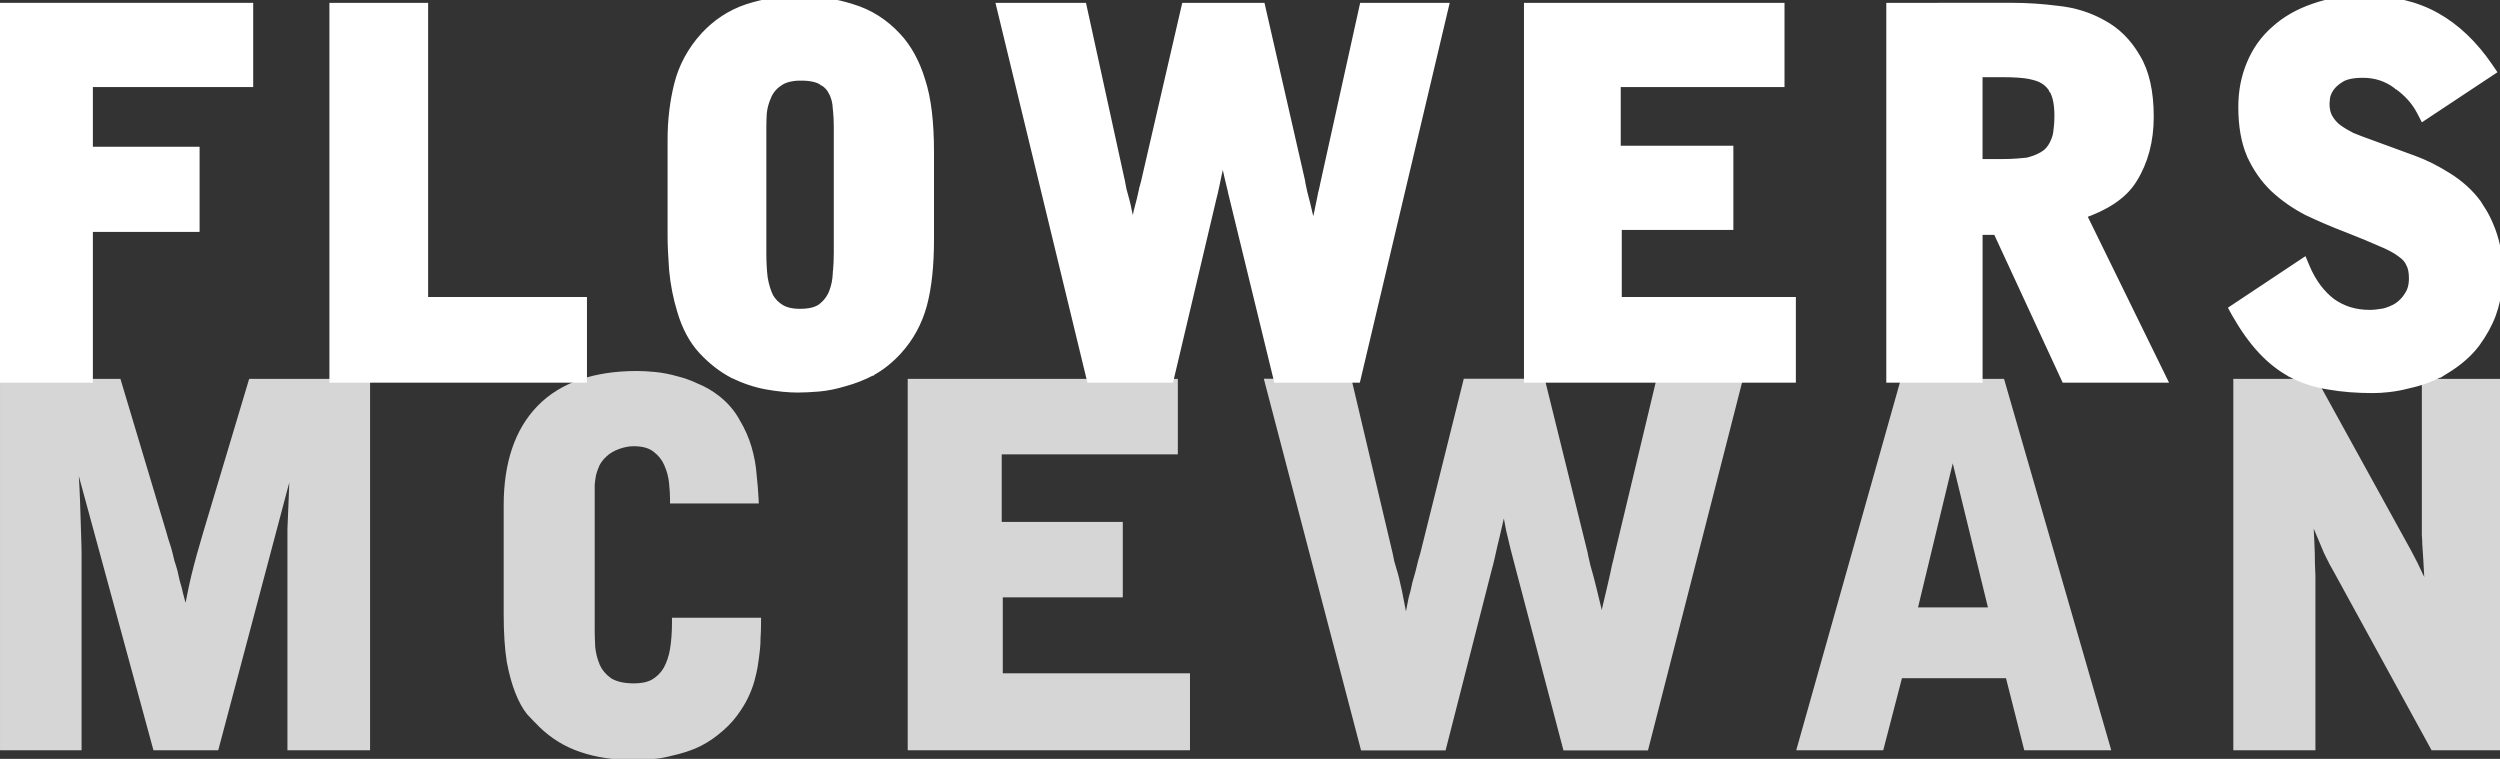
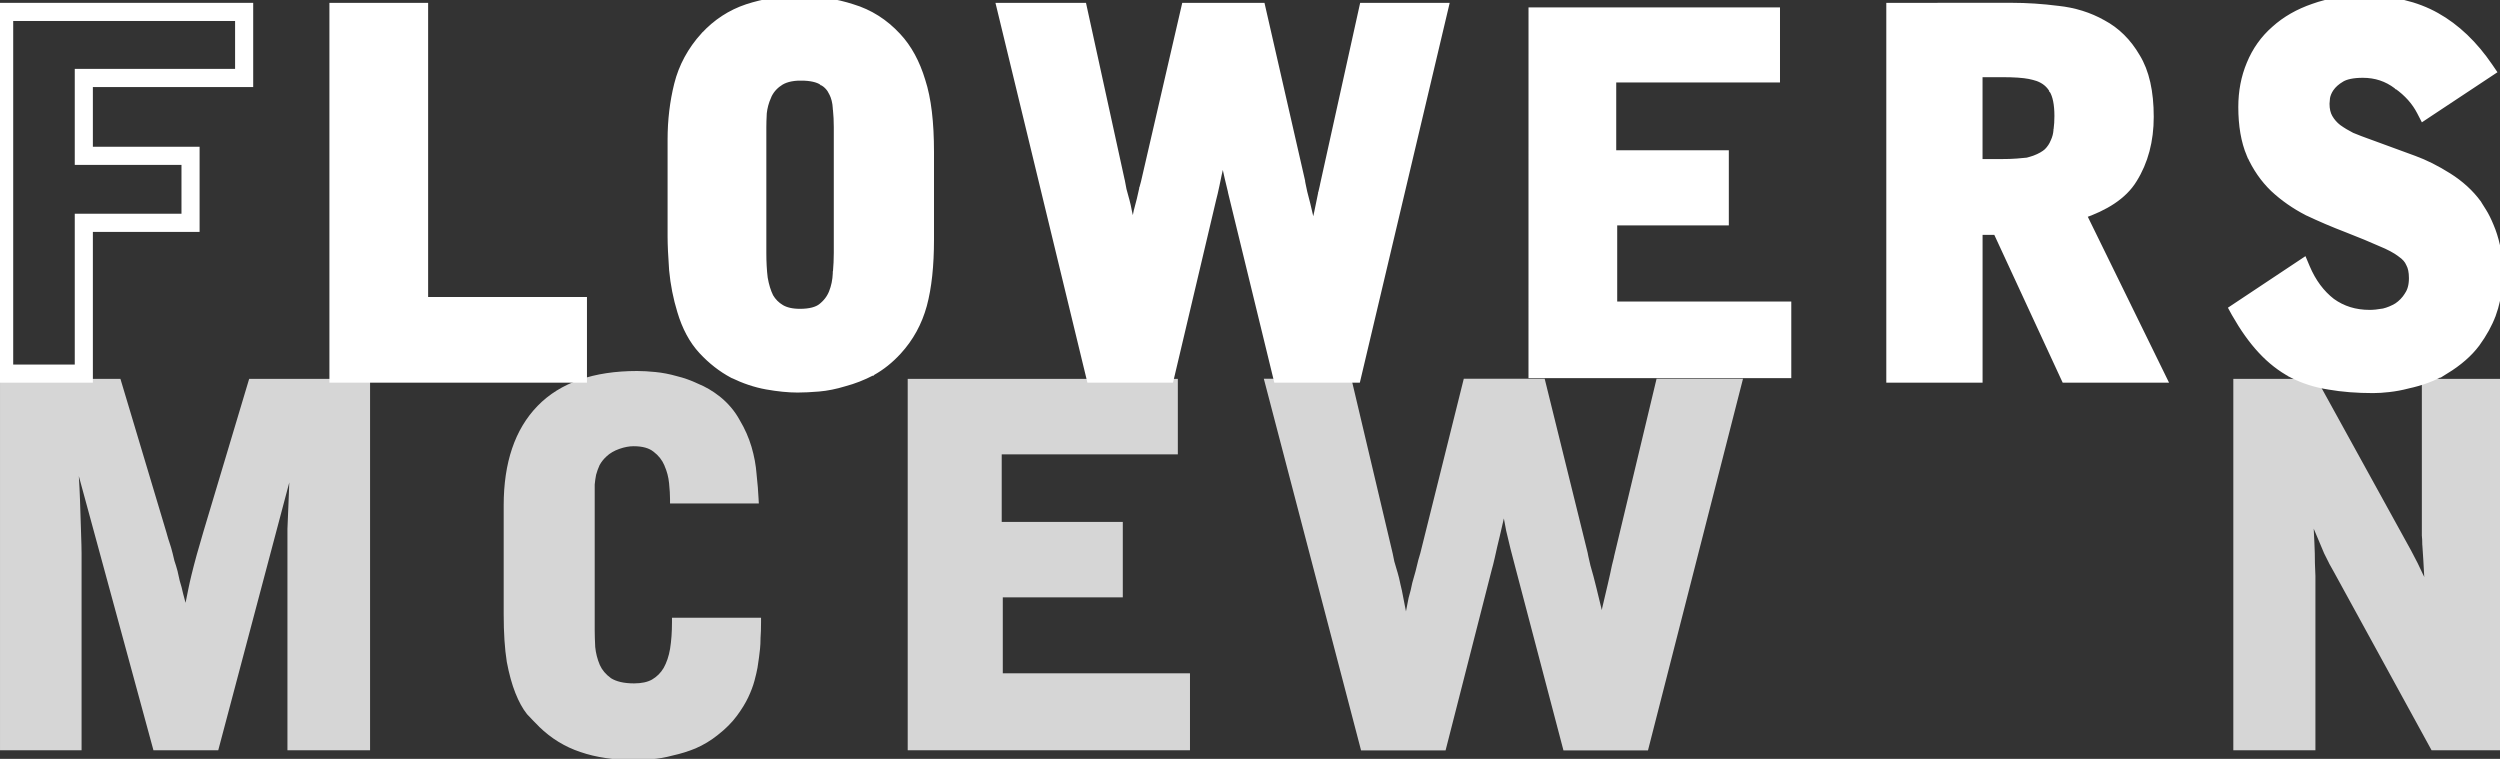
<svg xmlns="http://www.w3.org/2000/svg" xmlns:ns1="http://www.inkscape.org/namespaces/inkscape" xmlns:ns2="http://sodipodi.sourceforge.net/DTD/sodipodi-0.dtd" width="76.891mm" height="23.341mm" viewBox="0 0 76.891 23.341" version="1.1" id="svg5" ns1:version="1.1.2 (b8e25be833, 2022-02-05)" ns2:docname="flowersmcewan-logo-white.svg">
  <rect x="0" y="0" width="76.891" height="23.341" fill="#333333" stroke="none" />
  <ns2:namedview id="namedview7" pagecolor="#ffffff" bordercolor="#666666" borderopacity="1.0" ns1:pageshadow="2" ns1:pageopacity="0.0" ns1:pagecheckerboard="0" ns1:document-units="mm" showgrid="false" ns1:zoom="3.6233469" ns1:cx="85.694252" ns1:cy="158.69306" ns1:window-width="4303" ns1:window-height="2458" ns1:window-x="-268" ns1:window-y="-2692" ns1:window-maximized="0" ns1:current-layer="layer1" fit-margin-top="0" fit-margin-left="0" fit-margin-right="0" fit-margin-bottom="0" />
  <defs id="defs2" />
  <g ns1:label="Layer 1" ns1:groupmode="layer" id="layer1" transform="translate(-38.691,-44.028)">
    <path id="path2992" style="color:#000000;-inkscape-font-specification:'Bell Gothic Black,  Bold';fill:#ffffff;fill-opacity:0.8;stroke:none;stroke-width:1.082;stroke-opacity:0.8;-inkscape-stroke:none" d="M 0.002 43.973 L 0.002 44.52 L 0.002 87.076 L 9.467 87.076 L 9.467 64.207 C 9.467 63.733 9.446 62.933 9.406 61.785 C 9.366 60.641 9.329 59.422 9.289 58.125 C 9.258 57.109 9.205 56.176 9.148 55.252 L 17.809 87.076 L 25.33 87.076 L 33.576 55.99 C 33.547 56.783 33.515 57.573 33.486 58.346 C 33.446 59.376 33.402 60.387 33.361 61.379 L 33.361 61.395 L 33.361 63.918 L 33.361 87.076 L 42.951 87.076 L 42.951 43.973 L 28.918 43.973 L 23.609 61.705 C 23.044 63.582 22.58 65.267 22.215 66.768 C 21.974 67.734 21.758 68.868 21.535 69.965 C 21.452 69.653 21.383 69.345 21.285 69.02 L 21.27 68.975 C 21.151 68.419 21.015 67.893 20.857 67.402 C 20.738 66.911 20.657 66.551 20.621 66.348 L 20.621 66.326 L 20.613 66.303 C 20.496 65.856 20.373 65.464 20.252 65.115 L 20.236 65.062 C 20.236 65.061 20.237 65.057 20.236 65.055 C 20.161 64.735 20.091 64.428 20.016 64.141 L 20.008 64.125 C 19.923 63.767 19.822 63.411 19.697 63.055 C 19.583 62.729 19.462 62.344 19.344 61.896 L 19.344 61.889 L 13.977 43.973 L 0.002 43.973 z " transform="matrix(0.265,0,0,0.265,38.691,44.028)" />
    <path id="path2998" style="color:#000000;-inkscape-font-specification:'Bell Gothic Black,  Bold';fill:#ffffff;fill-opacity:0.8;stroke:none;stroke-width:1.054;stroke-opacity:0.8;-inkscape-stroke:none" d="M 73.939 43.059 C 68.921 43.059 65.027 44.397 62.387 47.117 C 59.752 49.832 58.459 53.708 58.459 58.648 L 58.459 71.309 C 58.459 73.466 58.579 75.287 58.814 76.777 L 58.814 76.785 L 58.814 76.793 C 59.086 78.23 59.419 79.441 59.818 80.439 C 60.214 81.428 60.651 82.241 61.154 82.869 L 61.17 82.883 L 61.176 82.898 C 61.676 83.437 62.147 83.912 62.572 84.338 L 62.572 84.346 C 63.96 85.694 65.557 86.678 67.348 87.275 C 69.176 87.911 71.334 88.221 73.822 88.221 C 74.304 88.221 74.906 88.177 75.631 88.102 C 76.392 88.061 77.2 87.921 78.059 87.689 L 78.088 87.682 C 78.986 87.485 79.866 87.213 80.725 86.861 L 80.73 86.861 L 80.738 86.855 C 81.66 86.455 82.516 85.936 83.314 85.297 C 84.223 84.586 84.96 83.847 85.529 83.074 C 86.08 82.327 86.52 81.616 86.844 80.928 C 87.16 80.255 87.404 79.617 87.566 79.008 C 87.722 78.425 87.842 77.912 87.922 77.473 L 87.922 77.465 C 87.999 77.002 88.052 76.615 88.092 76.299 C 88.13 75.991 88.171 75.662 88.209 75.316 C 88.249 74.958 88.266 74.554 88.268 74.098 L 88.268 74.061 C 88.306 73.582 88.328 72.98 88.328 72.223 L 88.328 71.699 L 77.992 71.699 L 77.992 72.223 C 77.992 73.345 77.919 74.373 77.771 75.295 C 77.627 76.159 77.372 76.899 77.025 77.523 C 76.689 78.091 76.25 78.531 75.682 78.867 C 75.173 79.153 74.485 79.316 73.594 79.316 C 72.408 79.316 71.53 79.097 70.922 78.719 C 70.306 78.272 69.879 77.765 69.615 77.176 C 69.329 76.497 69.153 75.807 69.082 75.096 C 69.045 74.349 69.023 73.693 69.023 73.139 L 69.023 57.164 L 69.023 56.234 C 69.059 55.845 69.111 55.478 69.18 55.127 L 69.18 55.119 C 69.283 54.74 69.419 54.358 69.592 53.975 L 69.6 53.967 C 69.798 53.605 70.058 53.276 70.396 52.971 L 70.396 52.963 C 70.798 52.594 71.29 52.308 71.881 52.1 C 72.484 51.887 73.033 51.789 73.535 51.789 C 74.605 51.789 75.352 52.023 75.838 52.418 L 75.846 52.418 L 75.854 52.426 C 76.436 52.871 76.853 53.399 77.123 54.041 L 77.123 54.049 L 77.123 54.057 C 77.406 54.693 77.583 55.362 77.654 56.072 C 77.73 56.825 77.764 57.433 77.764 57.902 L 77.764 58.434 L 88.07 58.434 L 88.041 57.881 C 88.002 57.033 87.925 56.091 87.811 55.061 L 87.811 55.039 C 87.73 53.976 87.534 52.916 87.221 51.857 C 86.905 50.791 86.451 49.763 85.863 48.779 L 85.855 48.764 C 85.286 47.711 84.492 46.78 83.492 45.98 L 83.484 45.98 C 82.721 45.378 81.898 44.896 81.012 44.533 C 80.196 44.147 79.376 43.854 78.553 43.656 C 77.721 43.419 76.886 43.255 76.051 43.176 C 75.273 43.098 74.572 43.059 73.939 43.059 z " transform="matrix(0.265,0,0,0.265,38.691,44.028)" />
    <path id="path3004" style="color:#000000;-inkscape-font-specification:'Bell Gothic Black,  Bold';fill:#ffffff;fill-opacity:0.8;stroke:none;stroke-width:1.091;stroke-opacity:0.8;-inkscape-stroke:none" d="M 105.35 43.973 L 105.35 44.52 L 105.35 87.076 L 138.111 87.076 L 138.111 78.145 L 116.385 78.145 L 116.385 69.33 L 130.314 69.33 L 130.314 60.574 L 116.26 60.574 L 116.26 52.734 L 136.701 52.734 L 136.701 43.973 L 105.35 43.973 z " transform="matrix(0.265,0,0,0.265,38.691,44.028)" />
    <path id="path3010" style="color:#000000;-inkscape-font-specification:'Bell Gothic Black,  Bold';fill:#ffffff;fill-opacity:0.8;stroke:none;stroke-width:1.095;stroke-opacity:0.8;-inkscape-stroke:none" d="M 146.682 43.959 L 157.967 87.09 L 167.777 87.09 L 173.131 66.141 L 173.137 66.119 C 173.229 65.816 173.35 65.333 173.514 64.613 L 173.514 64.605 C 173.677 63.847 173.863 63.056 174.068 62.221 C 174.244 61.505 174.395 60.829 174.541 60.168 C 174.63 60.643 174.675 60.907 174.791 61.504 L 174.791 61.512 L 174.791 61.52 C 175.122 62.978 175.5 64.474 175.914 66.008 L 181.457 87.09 L 191.268 87.09 L 202.297 43.959 L 192.264 43.959 L 187.326 64.598 L 187.326 64.635 C 187.317 64.675 187.301 64.742 187.281 64.826 C 187.241 64.994 187.18 65.235 187.098 65.559 L 187.09 65.572 L 187.09 65.588 C 186.968 66.191 186.807 66.928 186.602 67.803 C 186.395 68.647 186.189 69.526 185.982 70.445 L 185.975 70.451 L 185.975 70.467 C 185.949 70.605 185.933 70.677 185.908 70.807 C 185.725 70.032 185.532 69.236 185.318 68.377 L 185.318 68.371 C 185.073 67.346 184.819 66.414 184.572 65.572 L 184.572 65.559 C 184.472 65.13 184.393 64.79 184.344 64.561 C 184.319 64.444 184.302 64.355 184.291 64.295 C 184.28 64.235 184.277 64.161 184.277 64.266 L 184.277 64.199 L 179.279 43.959 L 169.889 43.959 L 164.848 64.191 C 164.809 64.335 164.725 64.614 164.604 65.025 L 164.596 65.049 L 164.596 65.062 C 164.516 65.433 164.415 65.846 164.293 66.297 C 164.17 66.751 164.046 67.188 163.924 67.604 L 163.918 67.625 L 163.91 67.654 C 163.829 68.07 163.765 68.355 163.732 68.475 L 163.732 68.488 L 163.725 68.504 C 163.69 68.665 163.61 68.967 163.488 69.381 L 163.48 69.396 L 163.48 69.418 C 163.396 69.807 163.314 70.232 163.23 70.695 C 163.213 70.785 163.195 70.867 163.178 70.955 L 162.699 68.496 L 162.691 68.475 C 162.657 68.346 162.593 68.08 162.514 67.713 L 162.514 67.699 C 162.429 67.272 162.322 66.84 162.197 66.414 L 162.189 66.398 C 162.071 65.96 161.953 65.562 161.834 65.189 L 161.826 65.16 C 161.823 65.151 161.823 65.138 161.82 65.129 C 161.745 64.748 161.683 64.451 161.643 64.266 L 161.643 64.258 L 156.844 43.959 L 156.416 43.959 L 146.682 43.959 z " transform="matrix(0.265,0,0,0.265,38.691,44.028)" />
-     <path id="path3016" style="color:#000000;-inkscape-font-specification:'Bell Gothic Black,  Bold';fill:#ffffff;fill-opacity:0.8;stroke:none;stroke-width:1.054;stroke-opacity:0.8;-inkscape-stroke:none" d="M 220.625 43.973 L 208.475 87.076 L 218.572 87.076 L 220.744 78.713 L 232.82 78.713 L 234.939 87.076 L 245.037 87.076 L 232.592 43.973 L 232.193 43.973 L 220.625 43.973 z M 226.641 53.775 L 230.723 70.496 L 222.611 70.496 L 226.641 53.775 z " transform="matrix(0.265,0,0,0.265,38.691,44.028)" />
    <path id="path3022" style="color:#000000;-inkscape-font-specification:'Bell Gothic Black,  Bold';fill:#ffffff;fill-opacity:0.8;stroke:none;stroke-width:1.054;stroke-opacity:0.8;-inkscape-stroke:none" d="M 259.203 43.973 L 259.203 44.504 L 259.203 87.076 L 268.732 87.076 L 268.732 66.842 C 268.732 66.555 268.71 66.057 268.674 65.352 C 268.674 64.617 268.655 63.843 268.615 63.033 C 268.589 62.445 268.561 61.904 268.533 61.357 C 268.669 61.679 268.869 62.151 268.977 62.406 C 269.282 63.131 269.532 63.72 269.723 64.178 L 269.73 64.199 L 269.738 64.215 C 269.967 64.673 270.16 65.054 270.312 65.359 L 270.32 65.373 L 270.32 65.389 C 270.47 65.651 270.661 65.988 270.889 66.406 L 282.213 87.076 L 290.613 87.076 L 290.613 43.973 L 281.084 43.973 L 281.084 60.139 L 281.084 61.172 L 281.084 62.117 L 281.084 62.154 C 281.118 62.427 281.135 62.789 281.135 63.232 L 281.135 63.254 L 281.143 63.285 C 281.18 63.694 281.216 64.261 281.254 64.982 L 281.365 66.982 C 281.35 66.948 281.31 66.847 281.299 66.82 L 281.291 66.805 L 281.283 66.799 C 281.089 66.371 280.859 65.883 280.59 65.344 C 280.32 64.805 280.069 64.323 279.836 63.896 L 268.859 43.973 L 259.203 43.973 z " transform="matrix(0.265,0,0,0.265,38.691,44.028)" />
    <g aria-label="FLOWERS " id="text1520" style="font-size:15.155px;letter-spacing:1.087px;fill:#ffffff;stroke:#ffffff;stroke-width:0.279;stroke-opacity:1;fill-opacity:1" transform="matrix(0.998,0,0,1,0.968,-43.14)">
      <g id="path64617" style="stroke:#ffffff;stroke-opacity:1;fill:#ffffff;fill-opacity:1">
-         <path style="color:#000000;-inkscape-font-specification:'Bell Gothic Black,  Bold';fill:#ffffff;fill-opacity:1;stroke:#ffffff;-inkscape-stroke:none;stroke-opacity:1" d="m 37.927,87.534 h 7.396 v 2.031 H 40.382 V 91.96 h 3.289 v 2.061 h -3.289 v 4.637 h -2.455 z" id="path68731" />
        <path style="color:#000000;-inkscape-font-specification:'Bell Gothic Black,  Bold';stroke:#ffffff;-inkscape-stroke:none;stroke-opacity:1;fill:#ffffff;fill-opacity:1" d="m 37.787,87.395 v 0.141 11.262 h 2.734 v -4.637 h 3.289 v -2.34 h -3.289 v -2.115 h 4.941 v -2.311 z m 0.279,0.279 h 7.117 v 1.752 h -4.941 v 2.674 h 3.289 v 1.781 h -3.289 v 4.639 h -2.176 z" id="path68728" />
      </g>
      <g id="path64619" style="stroke:#ffffff;stroke-opacity:1;fill:#ffffff;fill-opacity:1">
        <path style="color:#000000;-inkscape-font-specification:'Bell Gothic Black,  Bold';stroke:#ffffff;-inkscape-stroke:none;stroke-opacity:1;fill:#ffffff;fill-opacity:1" d="m 48.229,87.534 h 2.485 v 9.047 h 4.895 v 2.076 h -7.38 z" id="path68725" />
        <path style="color:#000000;-inkscape-font-specification:'Bell Gothic Black,  Bold';fill:#ffffff;fill-opacity:1;stroke:#ffffff;-inkscape-stroke:none;stroke-opacity:1" d="m 48.09,87.395 v 0.141 11.262 h 7.658 v -2.355 h -4.895 v -9.047 z m 0.277,0.279 h 2.207 v 9.047 h 4.895 v 1.799 h -7.102 z" id="path68722" />
      </g>
      <g id="path64621" style="stroke:#ffffff;stroke-opacity:1;fill:#ffffff;fill-opacity:1">
        <path style="color:#000000;-inkscape-font-specification:'Bell Gothic Black,  Bold';fill:#ffffff;fill-opacity:1;stroke:#ffffff;-inkscape-stroke:none;stroke-opacity:1" d="m 58.652,91.459 q 0,-0.864 0.197,-1.652 0.197,-0.788 0.773,-1.425 0.53,-0.576 1.258,-0.818 0.743,-0.242 1.531,-0.242 0.864,0 1.606,0.242 0.758,0.227 1.318,0.834 0.47,0.5 0.712,1.303 0.258,0.788 0.258,2.137 v 2.698 q 0,1.182 -0.212,1.97 -0.212,0.773 -0.743,1.349 -0.349,0.379 -0.758,0.606 -0.409,0.212 -0.818,0.318 -0.394,0.121 -0.758,0.152 -0.364,0.03 -0.637,0.03 -0.409,0 -0.924,-0.091 -0.5,-0.091 -1,-0.333 -0.485,-0.258 -0.894,-0.697 -0.409,-0.439 -0.621,-1.152 -0.182,-0.591 -0.242,-1.228 -0.045,-0.652 -0.045,-1.015 z m 2.485,3.486 q 0,0.439 0.045,0.803 0.061,0.364 0.197,0.637 0.152,0.258 0.409,0.409 0.258,0.152 0.667,0.152 0.5,0 0.758,-0.197 0.273,-0.212 0.394,-0.515 0.121,-0.303 0.136,-0.652 0.03,-0.349 0.03,-0.637 v -3.864 q 0,-0.288 -0.03,-0.591 -0.015,-0.303 -0.136,-0.546 -0.121,-0.258 -0.379,-0.409 -0.258,-0.167 -0.743,-0.167 -0.5,0 -0.788,0.212 -0.273,0.197 -0.394,0.485 -0.121,0.273 -0.152,0.561 -0.015,0.288 -0.015,0.455 z" id="path68719" />
        <path style="color:#000000;-inkscape-font-specification:'Bell Gothic Black,  Bold';stroke:#ffffff;-inkscape-stroke:none;stroke-opacity:1;fill:#ffffff;fill-opacity:1" d="m 62.41,87.184 c -0.54,0 -1.065,0.082 -1.574,0.248 -0.507,0.169 -0.948,0.457 -1.316,0.857 h -0.002 c -0.398,0.44 -0.668,0.937 -0.805,1.484 -0.134,0.537 -0.201,1.099 -0.201,1.686 v 2.986 c 0,0.248 0.016,0.589 0.047,1.025 v 0.002 c 0.041,0.433 0.124,0.853 0.248,1.256 0.146,0.491 0.362,0.895 0.652,1.207 0.282,0.303 0.592,0.545 0.93,0.725 l 0.004,0.002 h 0.002 c 0.344,0.167 0.688,0.283 1.035,0.346 h 0.002 c 0.35,0.062 0.664,0.094 0.947,0.094 0.187,0 0.403,-0.011 0.648,-0.031 0.252,-0.021 0.512,-0.074 0.781,-0.156 l 0.006,-0.002 c 0.282,-0.074 0.562,-0.183 0.842,-0.328 h 0.002 l 0.002,-0.002 c 0.287,-0.159 0.552,-0.37 0.793,-0.633 0.368,-0.4 0.626,-0.871 0.773,-1.406 0.146,-0.542 0.217,-1.211 0.217,-2.008 v -2.697 c 0,-0.906 -0.085,-1.628 -0.264,-2.176 -0.167,-0.552 -0.414,-1.008 -0.744,-1.359 -0.389,-0.42 -0.851,-0.713 -1.379,-0.871 -0.509,-0.166 -1.059,-0.248 -1.646,-0.248 z m 0,0.277 c 0.563,0 1.083,0.08 1.562,0.236 h 0.002 l 0.002,0.002 c 0.482,0.144 0.897,0.405 1.256,0.793 v 0.002 c 0.296,0.315 0.525,0.729 0.682,1.248 v 0.002 c 0.164,0.503 0.252,1.203 0.252,2.094 v 2.697 c 0,0.78 -0.072,1.427 -0.209,1.936 -0.136,0.494 -0.371,0.922 -0.709,1.289 -0.223,0.243 -0.464,0.436 -0.723,0.58 -0.264,0.136 -0.526,0.237 -0.787,0.305 h -0.002 l -0.004,0.002 c -0.254,0.078 -0.497,0.125 -0.729,0.145 -0.24,0.02 -0.448,0.031 -0.625,0.031 -0.262,0 -0.562,-0.031 -0.898,-0.09 h -0.002 c -0.318,-0.058 -0.638,-0.163 -0.959,-0.318 l -0.004,-0.002 C 60.208,98.248 59.924,98.026 59.662,97.744 59.407,97.47 59.209,97.107 59.072,96.649 v -0.002 c -0.118,-0.384 -0.197,-0.781 -0.236,-1.195 v -0.004 c -0.03,-0.43 -0.045,-0.766 -0.045,-1.002 v -2.986 c 0,-0.565 0.065,-1.103 0.193,-1.617 0.126,-0.502 0.371,-0.955 0.74,-1.363 0.338,-0.367 0.735,-0.627 1.197,-0.781 0.481,-0.157 0.977,-0.236 1.488,-0.236 z m 0.076,1.768 c -0.353,0 -0.648,0.076 -0.871,0.24 -0.199,0.144 -0.349,0.327 -0.439,0.543 -0.086,0.193 -0.14,0.394 -0.162,0.6 v 0.004 0.004 c -0.01,0.193 -0.016,0.346 -0.016,0.461 v 3.865 c 0,0.298 0.016,0.571 0.047,0.82 v 0.002 0.004 c 0.042,0.254 0.111,0.479 0.209,0.676 l 0.002,0.004 0.004,0.004 c 0.112,0.191 0.268,0.346 0.459,0.459 0.2,0.117 0.446,0.172 0.736,0.172 0.352,0 0.637,-0.069 0.844,-0.227 0.199,-0.155 0.347,-0.349 0.438,-0.574 0.087,-0.217 0.136,-0.451 0.146,-0.697 0.02,-0.233 0.031,-0.447 0.031,-0.643 v -3.865 c 0,-0.195 -0.011,-0.393 -0.031,-0.598 -0.011,-0.217 -0.061,-0.418 -0.15,-0.598 -0.092,-0.195 -0.239,-0.353 -0.43,-0.467 -0.205,-0.132 -0.478,-0.189 -0.816,-0.189 z m 0,0.279 c 0.307,0 0.528,0.055 0.666,0.145 l 0.002,0.002 h 0.004 c 0.15,0.088 0.253,0.203 0.322,0.35 l 0.002,0.002 c 0.071,0.143 0.112,0.305 0.121,0.49 V 90.5 l 0.002,0.004 c 0.02,0.198 0.029,0.389 0.029,0.576 v 3.865 c 0,0.187 -0.009,0.396 -0.029,0.625 l -0.002,0.002 v 0.004 c -0.009,0.218 -0.05,0.419 -0.125,0.605 -0.072,0.179 -0.187,0.329 -0.352,0.457 -0.137,0.104 -0.358,0.168 -0.672,0.168 -0.256,0 -0.452,-0.048 -0.596,-0.133 -0.151,-0.089 -0.268,-0.206 -0.357,-0.357 -0.082,-0.166 -0.143,-0.363 -0.182,-0.592 -0.029,-0.234 -0.043,-0.493 -0.043,-0.779 v -3.865 c 0,-0.105 0.004,-0.254 0.014,-0.439 0.019,-0.177 0.065,-0.35 0.141,-0.52 v -0.002 c 0.071,-0.168 0.184,-0.308 0.348,-0.426 h 0.002 c 0.161,-0.119 0.391,-0.186 0.705,-0.186 z" id="path68716" />
      </g>
      <g id="path64623" style="stroke:#ffffff;stroke-opacity:1;fill:#ffffff;fill-opacity:1">
        <path style="color:#000000;-inkscape-font-specification:'Bell Gothic Black,  Bold';stroke:#ffffff;-inkscape-stroke:none;stroke-opacity:1;fill:#ffffff;fill-opacity:1" d="m 71.044,87.534 1.152,5.259 q 0.015,0.076 0.045,0.242 0.045,0.152 0.091,0.333 0.045,0.167 0.076,0.333 0.03,0.152 0.045,0.212 l 0.197,1.091 h 0.091 q 0.015,-0.045 0.045,-0.197 0.03,-0.152 0.061,-0.318 0.03,-0.182 0.061,-0.333 0.045,-0.167 0.061,-0.242 0.015,-0.061 0.045,-0.227 0.045,-0.167 0.091,-0.349 0.045,-0.182 0.076,-0.333 0.045,-0.167 0.061,-0.227 l 1.212,-5.244 h 2.091 l 1.197,5.228 q 0,0.03 0.076,0.379 0.091,0.333 0.182,0.743 0.091,0.394 0.167,0.743 0.076,0.349 0.091,0.379 h 0.061 q 0.045,-0.227 0.106,-0.576 0.076,-0.364 0.152,-0.697 0.076,-0.349 0.121,-0.591 0.061,-0.258 0.061,-0.273 l 1.182,-5.335 h 2.182 l -2.637,11.124 h -2.197 L 75.955,93.187 q -0.152,-0.606 -0.273,-1.182 -0.106,-0.591 -0.152,-0.879 h -0.061 q -0.03,0.121 -0.091,0.424 -0.061,0.303 -0.136,0.637 -0.076,0.333 -0.136,0.637 -0.061,0.288 -0.091,0.394 l -1.288,5.441 h -2.197 l -2.698,-11.124 z" id="path68713" />
        <path style="color:#000000;-inkscape-font-specification:'Bell Gothic Black,  Bold';fill:#ffffff;fill-opacity:1;stroke:#ffffff;-inkscape-stroke:none;stroke-opacity:1" d="m 68.654,87.395 2.766,11.402 h 2.418 l 1.311,-5.541 0.002,-0.006 c 0.022,-0.08 0.052,-0.208 0.092,-0.398 0.04,-0.201 0.086,-0.412 0.137,-0.633 0.041,-0.179 0.075,-0.347 0.109,-0.514 0.021,0.118 0.031,0.179 0.057,0.324 v 0.002 0.002 c 0.081,0.386 0.174,0.782 0.275,1.188 h -0.002 l 1.361,5.576 h 2.416 L 82.299,87.395 h -2.471 l -1.209,5.459 c -2.19e-4,0.001 -8.66e-4,0.006 -0.002,0.012 -0.002,0.011 -0.005,0.027 -0.01,0.049 -0.01,0.044 -0.025,0.11 -0.045,0.195 l -0.002,0.004 v 0.002 c -0.03,0.16 -0.071,0.356 -0.121,0.588 -0.051,0.223 -0.1,0.457 -0.15,0.699 l -0.002,0.002 v 0.002 c -0.005,0.027 -0.007,0.041 -0.012,0.066 -0.044,-0.198 -0.088,-0.4 -0.139,-0.619 -0.061,-0.272 -0.121,-0.519 -0.182,-0.742 l -0.002,-0.006 c -0.024,-0.112 -0.043,-0.199 -0.055,-0.26 -0.006,-0.031 -0.011,-0.056 -0.014,-0.072 -0.003,-0.016 -0.002,-0.034 -0.002,-0.01 v -0.018 L 76.656,87.395 h -2.312 l -1.238,5.352 0.002,-0.002 c -0.009,0.038 -0.03,0.114 -0.061,0.225 l -0.002,0.004 v 0.006 c -0.02,0.098 -0.044,0.207 -0.074,0.326 -0.03,0.12 -0.06,0.236 -0.09,0.346 l -0.002,0.006 -0.002,0.006 c -0.02,0.11 -0.035,0.186 -0.043,0.219 v 0.004 l -0.002,0.002 c -0.009,0.044 -0.029,0.125 -0.059,0.234 v 0.004 l -0.002,0.004 c -0.021,0.103 -0.04,0.215 -0.061,0.338 -0.003,0.014 -0.005,0.027 -0.008,0.041 l -0.113,-0.623 v -0.004 c -0.009,-0.035 -0.025,-0.104 -0.045,-0.203 v -0.002 c -0.021,-0.113 -0.045,-0.227 -0.076,-0.34 l -0.002,-0.004 c -0.029,-0.116 -0.058,-0.223 -0.088,-0.322 -0.02,-0.112 -0.034,-0.192 -0.045,-0.244 l -0.002,-0.002 -1.176,-5.369 h -0.111 z m 0.354,0.279 h 1.924 l 1.129,5.148 -0.002,-0.002 c 0.01,0.049 0.025,0.129 0.045,0.24 l 0.002,0.008 0.002,0.008 c 0.03,0.099 0.06,0.207 0.09,0.326 v 0.002 0.002 c 0.029,0.107 0.055,0.213 0.074,0.32 v 0.002 0.002 c 0.02,0.102 0.035,0.173 0.047,0.219 l 0.217,1.195 h 0.307 l 0.033,-0.094 c 0.016,-0.048 0.028,-0.112 0.049,-0.215 0.02,-0.102 0.04,-0.208 0.061,-0.32 l 0.002,-0.002 c 0.019,-0.116 0.037,-0.223 0.057,-0.32 v -0.004 c 3.62e-4,-0.002 0.002,-0.004 0.002,-0.006 0.029,-0.106 0.049,-0.187 0.061,-0.242 v 0.008 c 0.012,-0.048 0.026,-0.124 0.047,-0.236 0.03,-0.109 0.058,-0.222 0.088,-0.34 0.03,-0.119 0.056,-0.229 0.076,-0.33 l 0.002,-0.01 c 0.028,-0.104 0.048,-0.179 0.059,-0.221 v -0.002 l 1.188,-5.137 h 1.869 l 1.172,5.115 0.002,0.006 c 0.001,0.007 3.14e-4,0.018 0.002,0.027 0.004,0.02 0.009,0.046 0.016,0.078 0.013,0.065 0.031,0.155 0.057,0.271 l 0.002,0.004 v 0.002 c 0.06,0.22 0.121,0.465 0.182,0.736 v 0.002 c 0.06,0.262 0.116,0.509 0.166,0.74 0.025,0.117 0.045,0.207 0.061,0.271 0.008,0.032 0.016,0.059 0.021,0.08 0.006,0.021 0.004,0.028 0.02,0.061 l 0.039,0.076 h 0.262 l 0.021,-0.111 c 0.03,-0.152 0.065,-0.344 0.105,-0.574 l 0.002,-0.006 c 0.05,-0.239 0.101,-0.47 0.15,-0.689 v -0.002 c 0.051,-0.233 0.09,-0.43 0.121,-0.594 v 0.006 c 0.02,-0.086 0.035,-0.153 0.045,-0.199 0.005,-0.023 0.009,-0.04 0.012,-0.055 0.001,-0.007 0.003,-0.015 0.004,-0.021 l 1.158,-5.225 H 81.946 L 79.375,98.52 h -1.977 l -1.309,-5.365 v -0.002 c -0.1,-0.401 -0.191,-0.791 -0.271,-1.172 v -0.004 c -0.07,-0.391 -0.121,-0.684 -0.15,-0.873 l -0.018,-0.117 h -0.289 l -0.027,0.105 c -0.022,0.086 -0.051,0.229 -0.092,0.432 -0.04,0.201 -0.086,0.412 -0.137,0.633 -0.051,0.223 -0.096,0.437 -0.137,0.641 -0.04,0.189 -0.07,0.321 -0.088,0.383 v 0.002 l -1.264,5.338 h -1.979 z" id="path68710" />
      </g>
      <g id="path64625" style="stroke:#ffffff;stroke-opacity:1;fill:#ffffff;fill-opacity:1">
        <path style="color:#000000;-inkscape-font-specification:'Bell Gothic Black,  Bold';fill:#ffffff;fill-opacity:1;stroke:#ffffff;-inkscape-stroke:none;stroke-opacity:1" d="m 85.044,87.534 h 7.471 v 2.031 h -5.047 v 2.364 h 3.47 v 2.031 h -3.44 v 2.622 h 5.365 v 2.076 h -7.82 z" id="path68707" />
-         <path style="color:#000000;-inkscape-font-specification:'Bell Gothic Black,  Bold';fill:#ffffff;fill-opacity:1;stroke:#ffffff;-inkscape-stroke:none;stroke-opacity:1" d="m 84.904,87.395 v 0.141 11.262 h 8.1 v -2.355 h -5.365 v -2.342 h 3.439 v -2.311 h -3.471 v -2.084 h 5.047 v -2.311 z m 0.279,0.279 H 92.375 v 1.752 h -5.045 v 2.643 h 3.469 v 1.752 h -3.439 v 2.9 h 5.365 v 1.799 h -7.541 z" id="path68704" />
      </g>
      <g id="path64627" style="stroke:#ffffff;stroke-opacity:1;fill:#ffffff;fill-opacity:1">
        <path style="color:#000000;-inkscape-font-specification:'Bell Gothic Black,  Bold';fill:#ffffff;fill-opacity:1;stroke:#ffffff;-inkscape-stroke:none;stroke-opacity:1" d="M 98.619,98.658 H 96.209 V 87.534 h 3.592 q 0.682,0 1.394,0.091 0.727,0.076 1.318,0.409 0.606,0.318 0.985,0.97 0.394,0.637 0.394,1.758 0,1.061 -0.485,1.834 -0.47,0.773 -1.637,1.121 l 2.425,4.94 h -2.652 l -2.107,-4.546 h -0.818 z m 0,-6.32 q 0.515,0 0.834,0 0.318,0 0.515,-0.015 0.212,-0.015 0.333,-0.03 0.121,-0.03 0.258,-0.076 0.288,-0.106 0.455,-0.258 0.167,-0.167 0.242,-0.364 0.091,-0.197 0.106,-0.409 0.03,-0.227 0.03,-0.455 0,-0.576 -0.182,-0.879 -0.182,-0.318 -0.546,-0.455 -0.136,-0.045 -0.288,-0.076 -0.152,-0.03 -0.379,-0.045 -0.212,-0.015 -0.546,-0.015 -0.318,0 -0.834,0 z" id="path68701" />
        <path style="color:#000000;-inkscape-font-specification:'Bell Gothic Black,  Bold';stroke:#ffffff;-inkscape-stroke:none;stroke-opacity:1;fill:#ffffff;fill-opacity:1" d="m 96.07,87.395 v 11.402 h 2.688 v -0.139 -4.406 h 0.59 l 2.107,4.545 h 2.965 l -2.473,-5.039 c 0.703,-0.242 1.27,-0.582 1.578,-1.088 0.339,-0.54 0.508,-1.18 0.508,-1.908 0,-0.764 -0.134,-1.375 -0.416,-1.83 -0.263,-0.451 -0.609,-0.795 -1.035,-1.02 -0.41,-0.231 -0.869,-0.373 -1.369,-0.426 h -0.004 c -0.479,-0.061 -0.949,-0.092 -1.408,-0.092 z m 0.279,0.279 h 3.451 c 0.448,0 0.908,0.03 1.377,0.09 h 0.002 0.002 c 0.468,0.049 0.887,0.18 1.264,0.393 h 0.002 l 0.002,0.002 c 0.38,0.2 0.688,0.501 0.93,0.916 v 0.002 l 0.002,0.002 c 0.243,0.393 0.373,0.952 0.373,1.684 0,0.686 -0.157,1.269 -0.465,1.76 v 0.002 c -0.291,0.479 -0.803,0.835 -1.559,1.061 l -0.156,0.047 2.398,4.889 h -2.34 l -2.105,-4.547 h -1.049 v 4.547 h -2.129 z m 2.129,1.449 v 3.355 h 0.141 0.834 c 0.214,0 0.388,-0.005 0.525,-0.016 0.143,-0.01 0.255,-0.021 0.34,-0.031 l 0.008,-0.002 0.01,-0.002 c 0.085,-0.021 0.174,-0.047 0.268,-0.078 h 0.002 l 0.002,-0.002 c 0.204,-0.075 0.371,-0.168 0.5,-0.285 l 0.002,-0.002 0.002,-0.002 c 0.121,-0.121 0.213,-0.256 0.271,-0.404 5.4e-4,-0.001 -5.3e-4,-0.003 0,-0.004 0.065,-0.142 0.105,-0.291 0.117,-0.445 0.021,-0.158 0.031,-0.315 0.031,-0.473 0,-0.399 -0.06,-0.716 -0.201,-0.951 -0.137,-0.238 -0.349,-0.413 -0.617,-0.514 h -0.002 l -0.002,-0.002 c -0.097,-0.032 -0.198,-0.059 -0.305,-0.08 -0.11,-0.022 -0.241,-0.036 -0.396,-0.047 -0.147,-0.01 -0.33,-0.016 -0.555,-0.016 z m 0.279,0.279 h 0.695 c 0.22,0 0.399,0.004 0.535,0.014 0.147,0.01 0.269,0.025 0.361,0.043 0.094,0.019 0.182,0.043 0.266,0.07 0.216,0.081 0.369,0.208 0.475,0.393 v 0.002 l 0.002,0.002 c 0.101,0.169 0.16,0.437 0.16,0.807 0,0.145 -0.008,0.29 -0.027,0.436 l -0.002,0.004 v 0.004 c -0.009,0.125 -0.04,0.245 -0.094,0.361 l -0.002,0.004 -0.002,0.004 c -0.043,0.11 -0.112,0.214 -0.209,0.312 -0.093,0.084 -0.228,0.163 -0.406,0.229 -0.08,0.027 -0.156,0.05 -0.227,0.068 -9.1e-4,1.14e-4 -0.003,-1.14e-4 -0.004,0 -0.076,0.009 -0.184,0.019 -0.322,0.029 -0.126,0.01 -0.294,0.016 -0.504,0.016 h -0.695 z" id="path68698" />
      </g>
      <g id="path64629" style="stroke:#ffffff;stroke-opacity:1;fill:#ffffff;fill-opacity:1">
        <path style="color:#000000;-inkscape-font-specification:'Bell Gothic Black,  Bold';stroke:#ffffff;-inkscape-stroke:none;stroke-opacity:1;fill:#ffffff;fill-opacity:1" d="m 112.543,90.52 q -0.258,-0.5 -0.773,-0.864 -0.5,-0.379 -1.152,-0.379 -0.485,0 -0.743,0.152 -0.258,0.152 -0.394,0.349 -0.121,0.182 -0.152,0.364 -0.015,0.167 -0.015,0.212 0,0.303 0.121,0.515 0.121,0.212 0.318,0.364 0.212,0.152 0.455,0.273 0.258,0.106 0.515,0.197 l 1.409,0.515 q 0.5,0.182 1.031,0.515 0.53,0.333 0.864,0.788 0.045,0.076 0.152,0.242 0.106,0.167 0.212,0.424 0.106,0.242 0.182,0.576 0.076,0.318 0.076,0.712 0,0.182 -0.03,0.53 -0.015,0.349 -0.167,0.773 -0.152,0.409 -0.47,0.849 -0.318,0.424 -0.909,0.788 -0.242,0.152 -0.53,0.258 -0.288,0.106 -0.576,0.167 -0.288,0.076 -0.561,0.106 -0.258,0.03 -0.47,0.03 -0.727,0 -1.334,-0.106 -0.591,-0.091 -1.091,-0.349 -0.485,-0.258 -0.894,-0.697 -0.409,-0.439 -0.788,-1.106 l 1.894,-1.258 q 0.303,0.712 0.834,1.121 0.546,0.394 1.273,0.394 0.197,0 0.455,-0.045 0.258,-0.061 0.485,-0.197 0.227,-0.152 0.379,-0.394 0.167,-0.242 0.167,-0.621 0,-0.318 -0.106,-0.515 -0.091,-0.212 -0.333,-0.379 -0.242,-0.182 -0.652,-0.349 -0.409,-0.182 -1.031,-0.424 -0.636,-0.242 -1.212,-0.515 -0.561,-0.288 -1,-0.697 -0.424,-0.409 -0.682,-0.985 -0.242,-0.576 -0.242,-1.394 0,-0.682 0.242,-1.258 0.242,-0.591 0.712,-1 0.47,-0.424 1.137,-0.652 0.667,-0.242 1.531,-0.242 1.228,0 2.122,0.5 0.894,0.5 1.576,1.5 z" id="path68695" />
        <path style="color:#000000;-inkscape-font-specification:'Bell Gothic Black,  Bold';fill:#ffffff;fill-opacity:1;stroke:#ffffff;-inkscape-stroke:none;stroke-opacity:1" d="m 110.678,87.168 c -0.588,0 -1.112,0.083 -1.574,0.25 -0.459,0.157 -0.856,0.382 -1.184,0.678 -0.329,0.287 -0.581,0.64 -0.75,1.053 -0.169,0.402 -0.252,0.84 -0.252,1.311 0,0.559 0.081,1.044 0.252,1.449 h 0.002 v 0.002 c 0.178,0.399 0.417,0.744 0.713,1.029 l 0.002,0.002 c 0.303,0.282 0.647,0.521 1.031,0.719 h 0.002 l 0.002,0.002 c 0.387,0.183 0.794,0.357 1.221,0.52 0.413,0.161 0.756,0.302 1.025,0.422 h 0.002 l 0.002,0.002 c 0.265,0.108 0.473,0.219 0.621,0.33 l 0.002,0.002 0.002,0.002 c 0.146,0.1 0.235,0.206 0.283,0.318 l 0.004,0.006 0.002,0.006 c 0.056,0.104 0.09,0.253 0.09,0.449 0,0.232 -0.051,0.407 -0.143,0.541 l -0.002,0.004 v 0.002 c -0.091,0.145 -0.204,0.26 -0.338,0.35 -0.136,0.081 -0.28,0.141 -0.434,0.178 -0.002,2.63e-4 -0.002,-2.61e-4 -0.004,0 -0.164,0.029 -0.306,0.043 -0.426,0.043 -0.458,0 -0.848,-0.121 -1.188,-0.365 -0.333,-0.257 -0.597,-0.608 -0.791,-1.064 l -0.065,-0.154 -2.143,1.422 0.062,0.113 c 0.257,0.452 0.526,0.83 0.809,1.133 0.282,0.303 0.592,0.545 0.93,0.725 h 0.002 v 0.002 c 0.346,0.178 0.725,0.298 1.131,0.361 0.413,0.072 0.866,0.107 1.357,0.107 0.148,0 0.31,-0.011 0.486,-0.031 0.187,-0.021 0.378,-0.056 0.574,-0.107 l 0.006,-0.002 c 0.197,-0.042 0.394,-0.098 0.59,-0.17 0.2,-0.074 0.384,-0.165 0.555,-0.271 v 0.002 c 0.405,-0.249 0.722,-0.523 0.947,-0.824 l 0.002,-0.002 c 0.218,-0.301 0.38,-0.594 0.486,-0.881 l 0.002,-0.002 c 0.105,-0.293 0.163,-0.564 0.174,-0.814 0.02,-0.231 0.031,-0.41 0.031,-0.537 0,-0.271 -0.027,-0.518 -0.08,-0.742 v -0.002 c -0.052,-0.227 -0.115,-0.425 -0.189,-0.596 -0.073,-0.177 -0.146,-0.326 -0.223,-0.447 -0.07,-0.111 -0.121,-0.19 -0.15,-0.238 l -0.002,-0.006 -0.004,-0.006 c -0.234,-0.318 -0.536,-0.592 -0.902,-0.822 -0.361,-0.227 -0.712,-0.404 -1.057,-0.529 l -1.41,-0.516 h -0.002 c -0.169,-0.06 -0.338,-0.125 -0.508,-0.195 -0.15,-0.076 -0.291,-0.16 -0.422,-0.254 -0.117,-0.09 -0.211,-0.197 -0.283,-0.322 -0.067,-0.117 -0.104,-0.262 -0.104,-0.445 0,-0.014 0.006,-0.089 0.016,-0.193 0.017,-0.097 0.057,-0.197 0.127,-0.303 l 0.002,-0.002 c 0.077,-0.111 0.19,-0.214 0.348,-0.307 0.139,-0.082 0.363,-0.133 0.672,-0.133 0.407,0 0.758,0.117 1.068,0.352 l 0.002,0.002 h 0.002 c 0.328,0.231 0.568,0.502 0.729,0.814 l 0.072,0.139 0.129,-0.086 1.953,-1.291 -0.08,-0.117 c -0.465,-0.681 -1.006,-1.198 -1.623,-1.543 -0.62,-0.347 -1.354,-0.518 -2.191,-0.518 z m 0,0.279 c 0.799,0 1.482,0.162 2.055,0.482 0.535,0.299 1.002,0.77 1.424,1.355 l -1.594,1.055 c -0.18,-0.299 -0.399,-0.575 -0.713,-0.797 -0.356,-0.268 -0.772,-0.406 -1.232,-0.406 -0.338,0 -0.608,0.051 -0.812,0.172 -0.185,0.109 -0.333,0.237 -0.438,0.389 l -0.002,0.002 c -0.09,0.135 -0.15,0.274 -0.174,0.418 v 0.006 0.006 c -0.01,0.112 -0.016,0.179 -0.016,0.225 0,0.221 0.044,0.418 0.139,0.584 0.09,0.157 0.21,0.293 0.355,0.404 l 0.002,0.002 0.002,0.002 c 0.148,0.105 0.305,0.199 0.473,0.283 l 0.004,0.004 0.006,0.002 c 0.174,0.072 0.347,0.138 0.521,0.199 l 1.408,0.514 c 0.323,0.117 0.657,0.286 1.004,0.504 0.34,0.214 0.613,0.463 0.824,0.75 5.2e-4,7.11e-4 10e-4,0.001 0.002,0.002 0.032,0.053 0.079,0.128 0.146,0.234 0.065,0.101 0.131,0.236 0.199,0.402 l 0.002,0.002 v 0.002 c 0.066,0.151 0.125,0.335 0.174,0.551 0.048,0.2 0.072,0.426 0.072,0.68 0,0.113 -0.009,0.289 -0.029,0.52 v 0.002 L 114.479,96 c -0.009,0.215 -0.061,0.46 -0.158,0.732 -0.096,0.258 -0.245,0.528 -0.451,0.812 -0.199,0.264 -0.487,0.517 -0.869,0.752 -0.153,0.096 -0.322,0.178 -0.506,0.246 -0.186,0.068 -0.372,0.121 -0.557,0.16 l -0.002,0.002 h -0.004 c -0.186,0.049 -0.366,0.082 -0.541,0.102 -0.167,0.02 -0.32,0.029 -0.455,0.029 -0.478,0 -0.914,-0.034 -1.309,-0.104 h -0.002 -0.002 c -0.38,-0.059 -0.727,-0.169 -1.047,-0.334 -0.309,-0.164 -0.594,-0.387 -0.857,-0.67 -0.238,-0.255 -0.468,-0.594 -0.693,-0.975 l 1.668,-1.107 c 0.203,0.419 0.447,0.788 0.779,1.045 l 0.002,0.002 v 0.002 c 0.388,0.28 0.845,0.42 1.355,0.42 0.142,0 0.301,-0.016 0.479,-0.047 l 0.004,-0.002 h 0.004 c 0.186,-0.044 0.362,-0.115 0.525,-0.213 l 0.002,-0.002 0.004,-0.002 c 0.167,-0.111 0.306,-0.257 0.416,-0.432 0.13,-0.19 0.191,-0.426 0.191,-0.699 0,-0.225 -0.037,-0.418 -0.121,-0.576 -0.073,-0.166 -0.202,-0.31 -0.375,-0.43 -0.174,-0.131 -0.4,-0.252 -0.678,-0.365 -0.276,-0.123 -0.622,-0.264 -1.037,-0.426 v -0.002 c -0.421,-0.16 -0.823,-0.33 -1.203,-0.51 -0.361,-0.186 -0.681,-0.41 -0.963,-0.672 l -0.002,-0.002 c -0.268,-0.259 -0.484,-0.57 -0.648,-0.938 -0.152,-0.362 -0.232,-0.808 -0.232,-1.34 0,-0.438 0.078,-0.837 0.232,-1.203 v -0.002 c 0.154,-0.375 0.379,-0.689 0.676,-0.947 v -0.002 h 0.002 c 0.298,-0.269 0.659,-0.477 1.088,-0.623 l 0.002,-0.002 c 0.426,-0.155 0.92,-0.232 1.482,-0.232 z" id="path68692" />
      </g>
    </g>
  </g>
</svg>